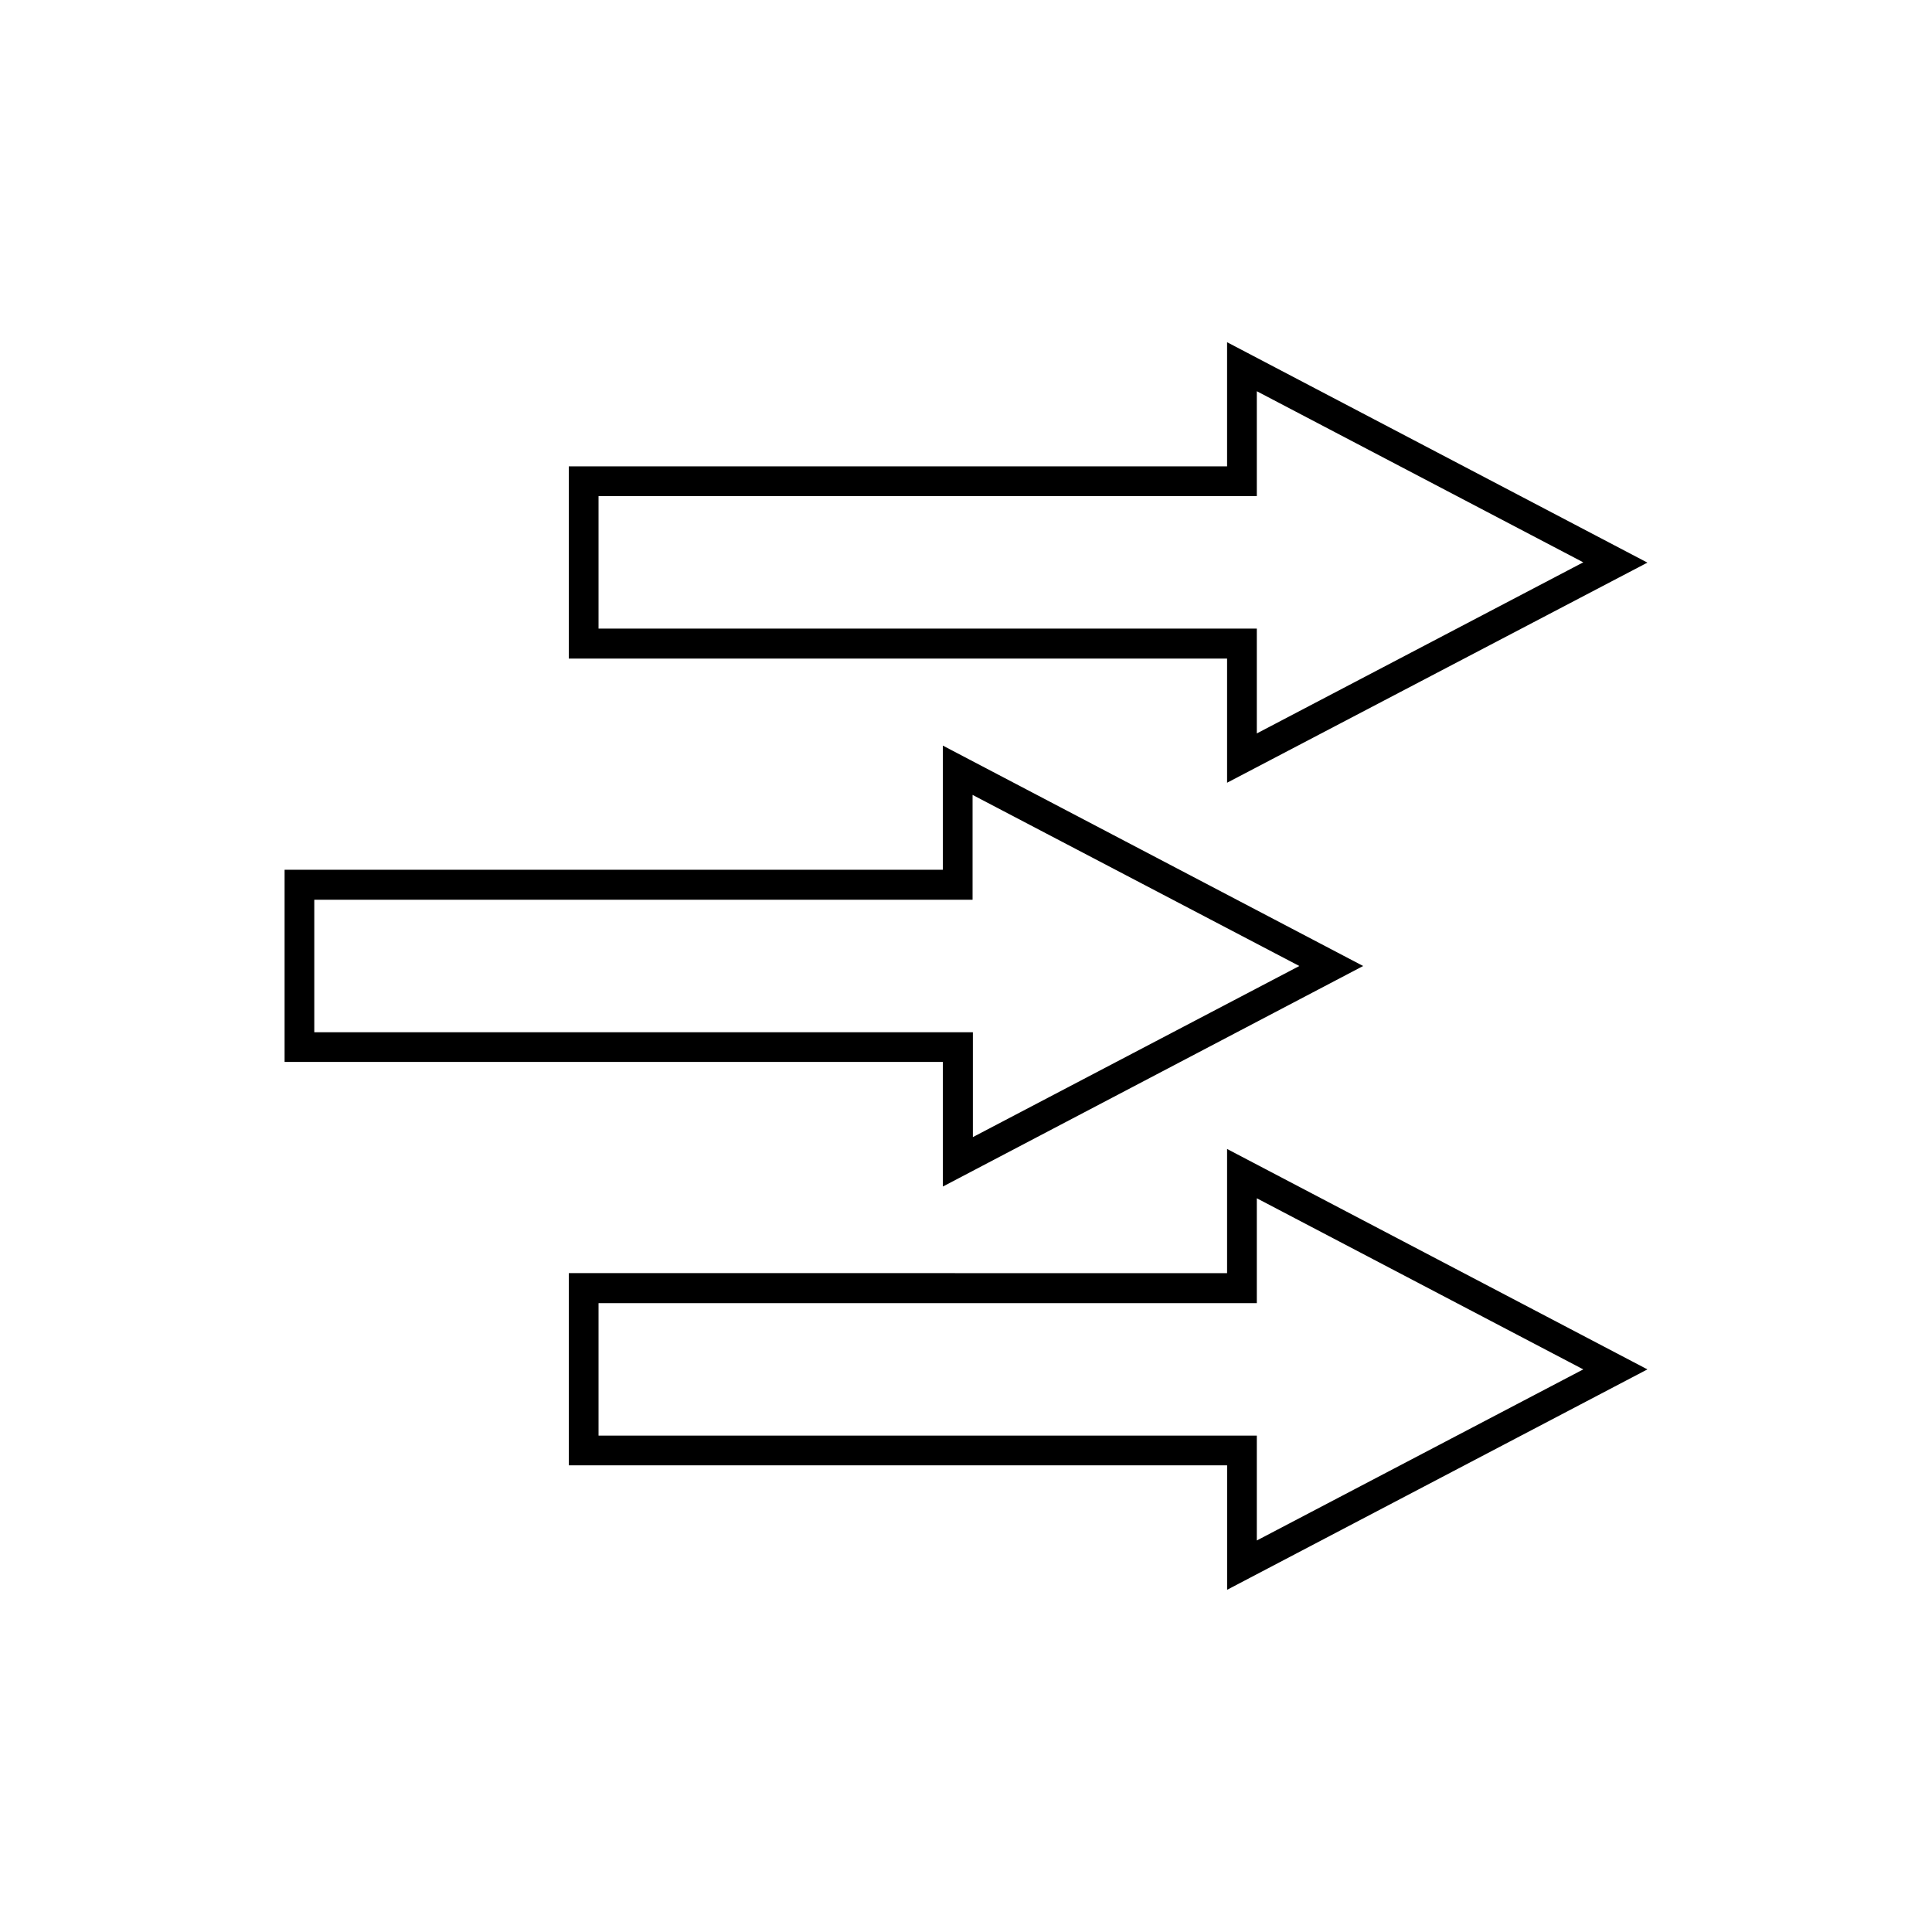
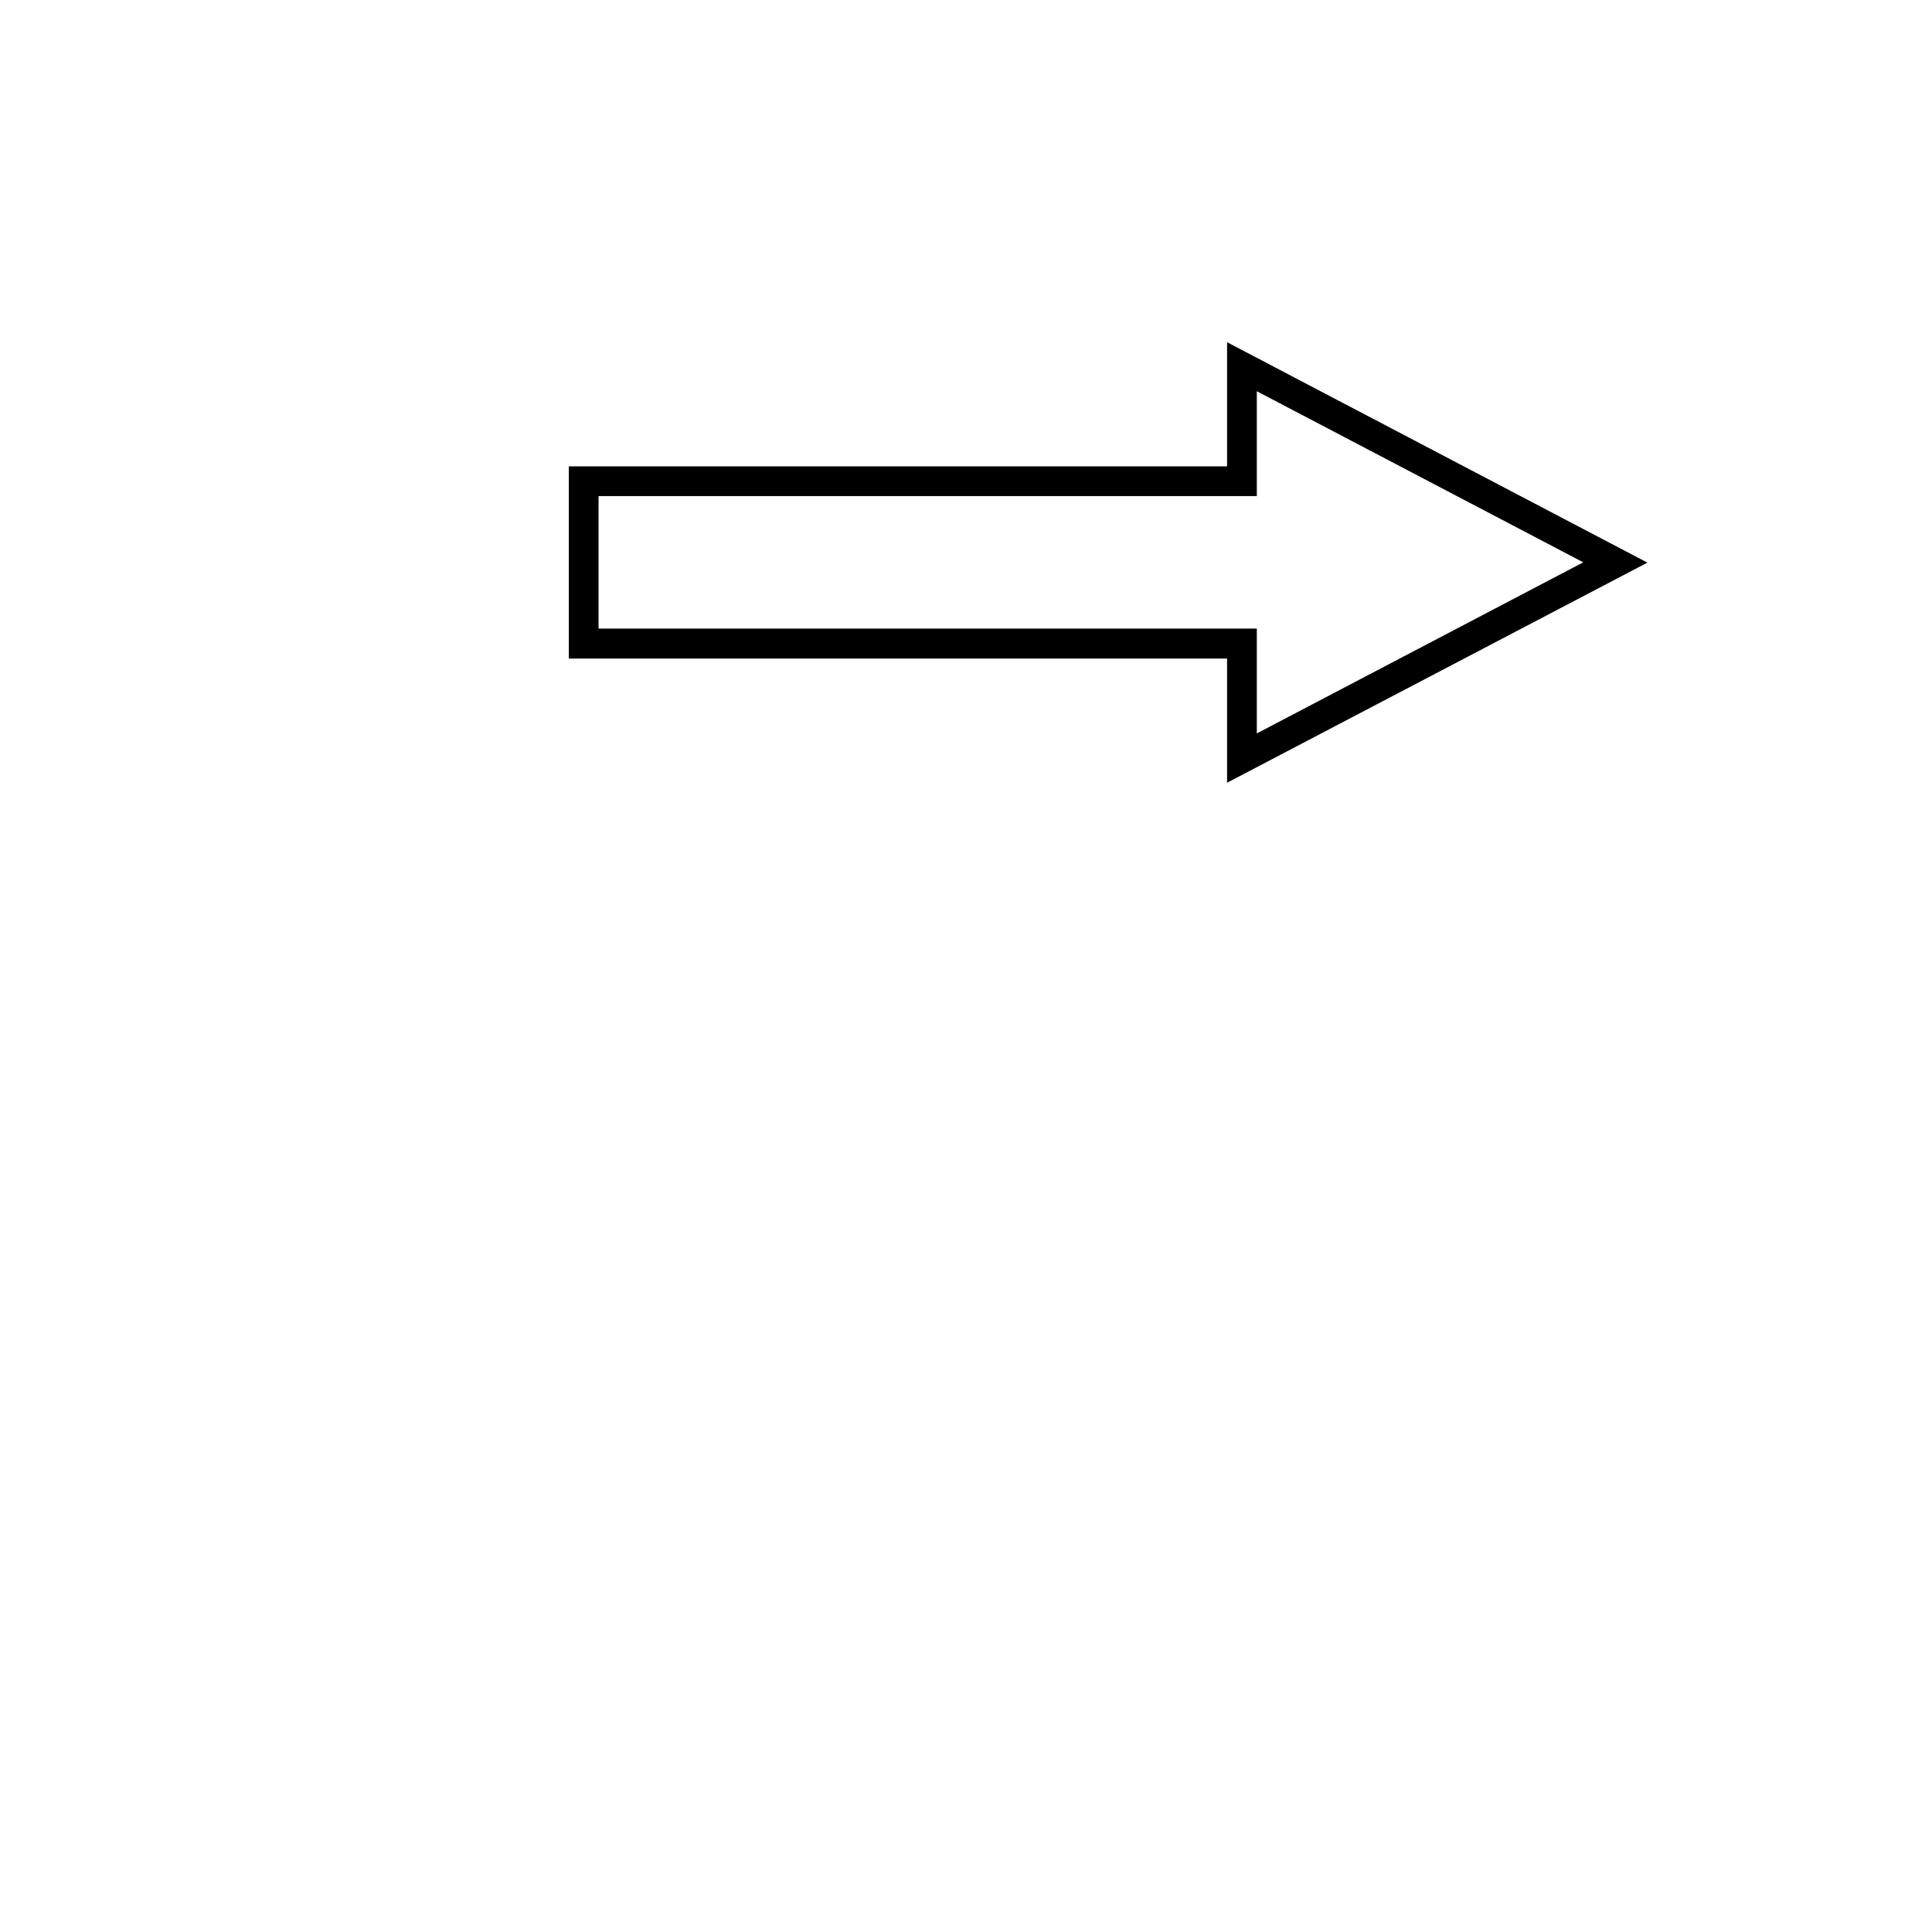
<svg xmlns="http://www.w3.org/2000/svg" fill="#000000" width="800px" height="800px" version="1.1" viewBox="144 144 512 512">
  <g>
    <path d="m580.58 293.1-111.39-58.41v32.906l-174.45-0.004v50.934h174.45v32.906zm-277.96 17.555v-35.188h174.45v-27.789l86.512 45.344-86.512 45.344v-27.789h-174.45z" />
-     <path d="m393.94 458.41 111.31-58.41-111.39-58.41v32.906l-174.44-0.004v50.934h174.45v32.984zm-166.65-40.777v-35.188h174.45v-27.789l86.594 45.344-86.512 45.344v-27.789h-174.53z" />
-     <path d="m580.58 506.9-111.39-58.41v32.906l-174.44-0.004v50.934h174.45v32.984zm-277.96 17.633v-35.188h174.45v-27.789l86.512 45.344-86.512 45.344v-27.789h-174.45z" />
  </g>
</svg>